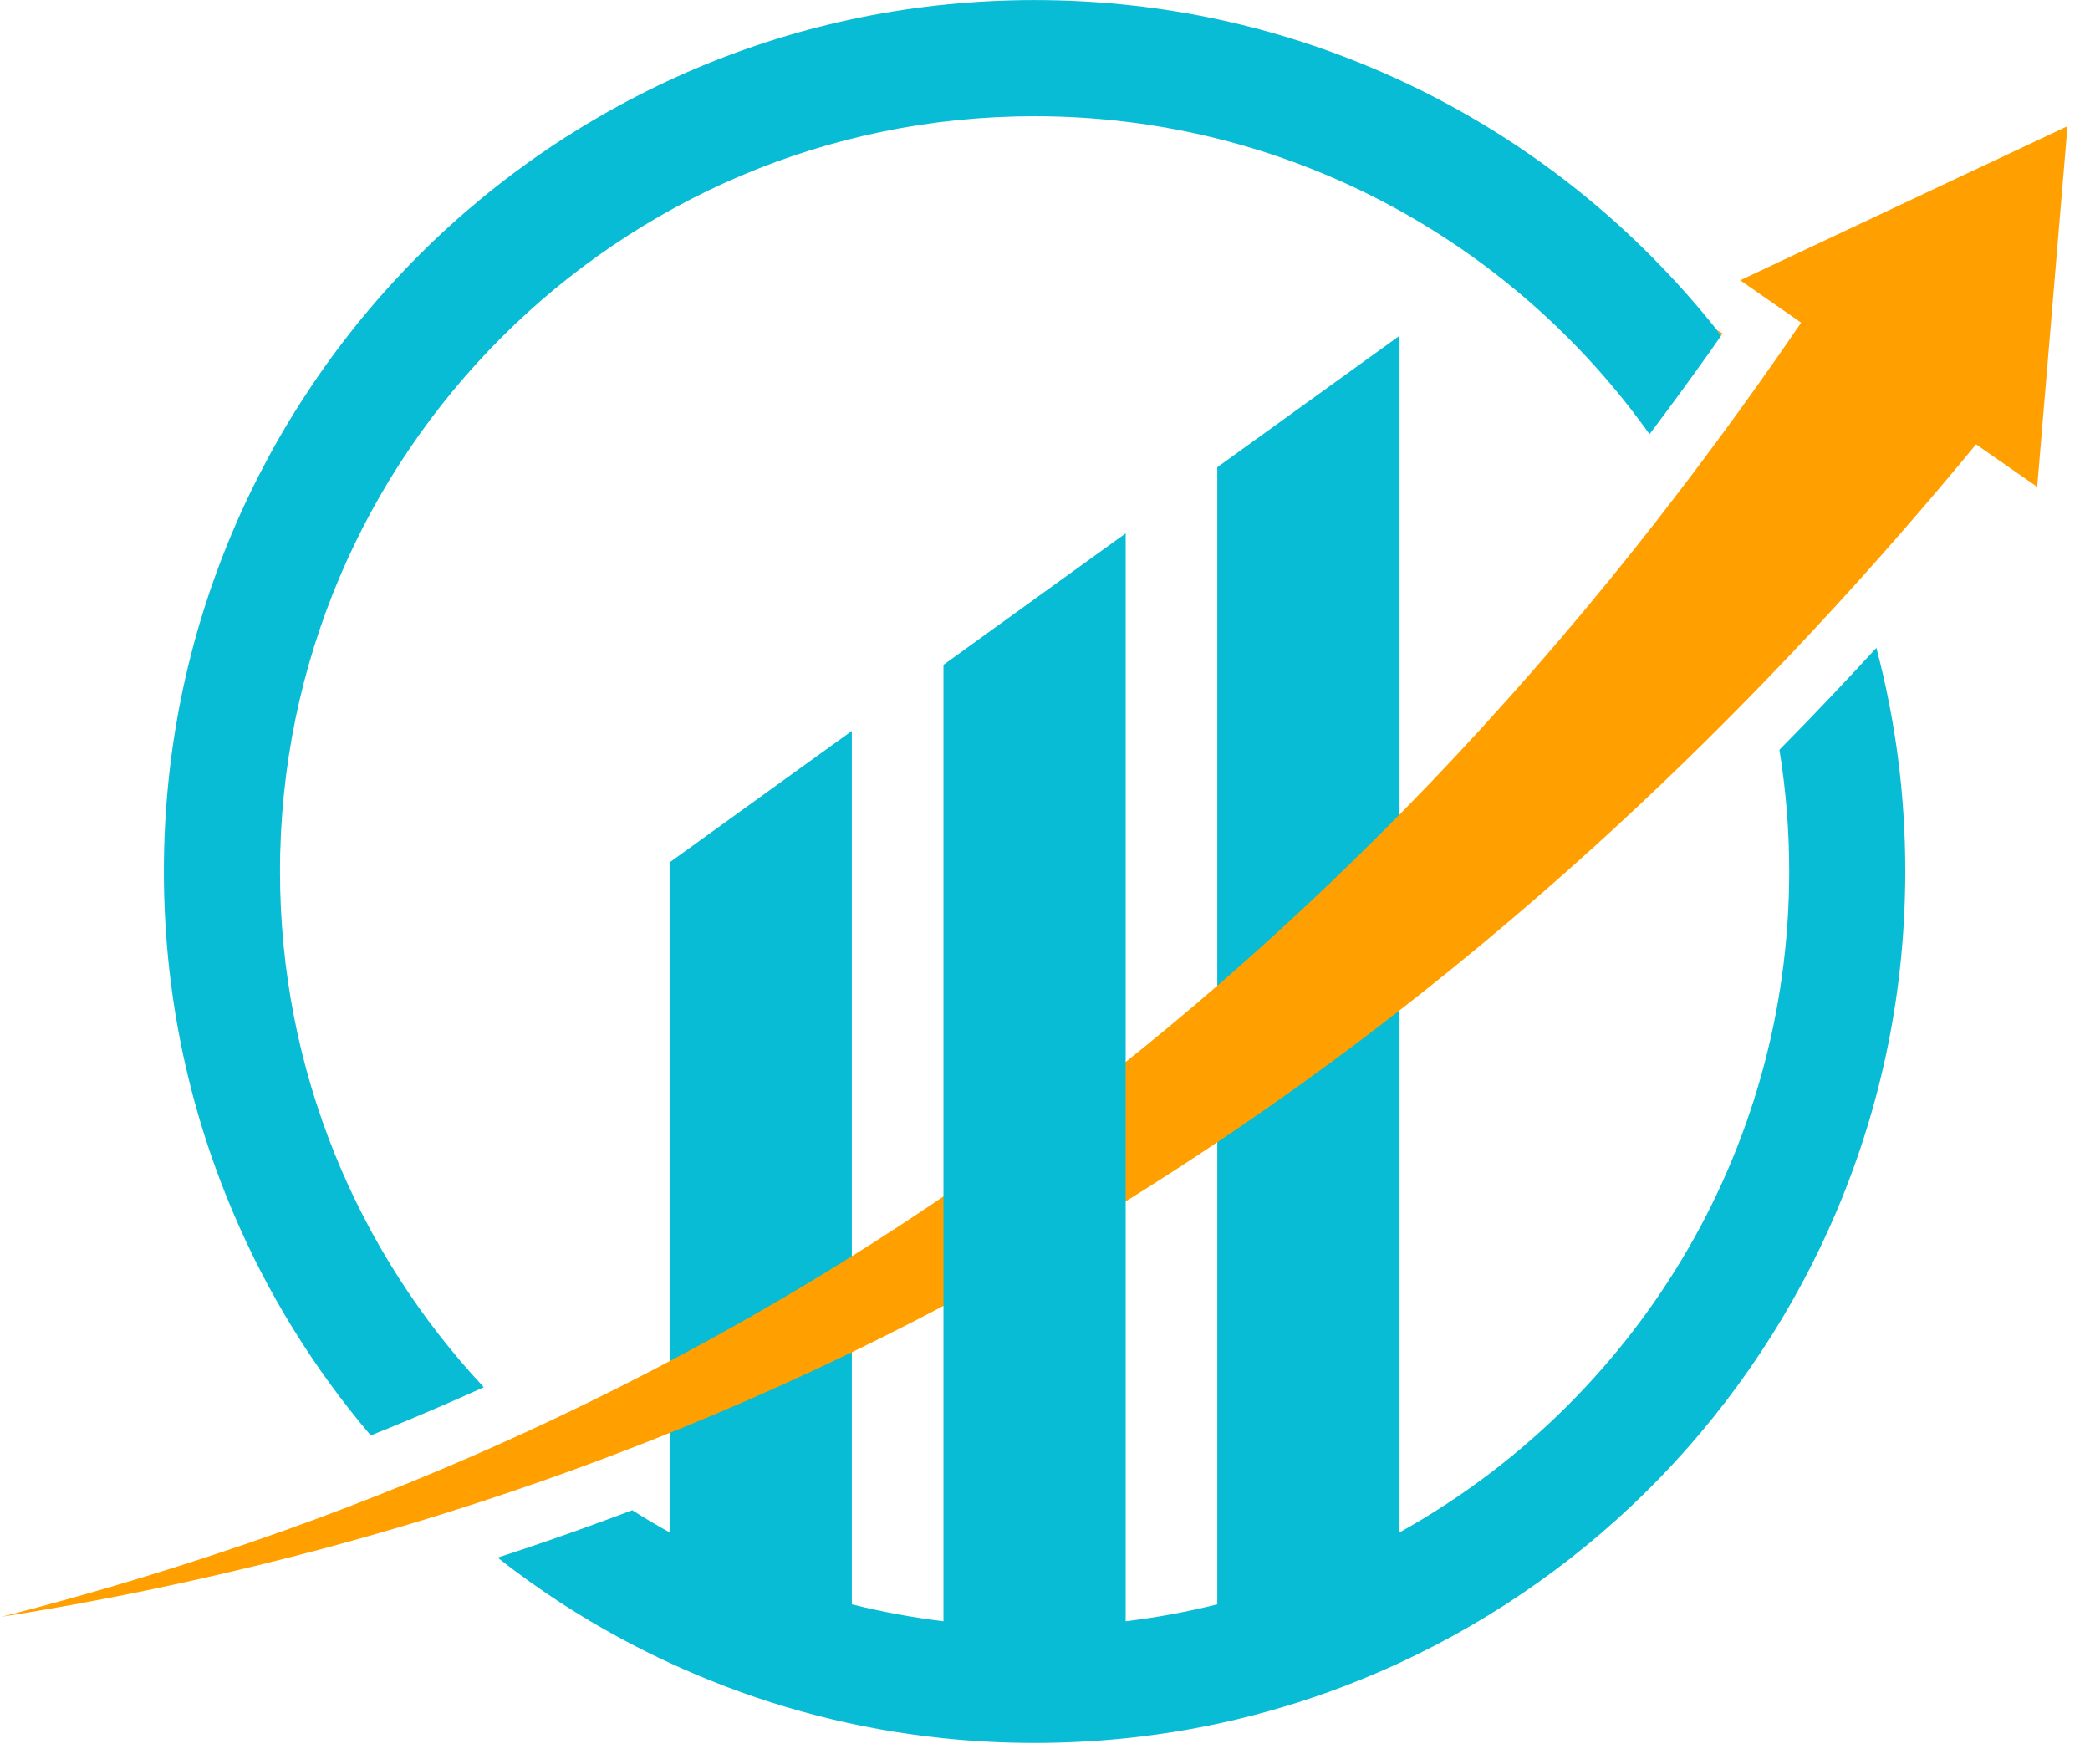
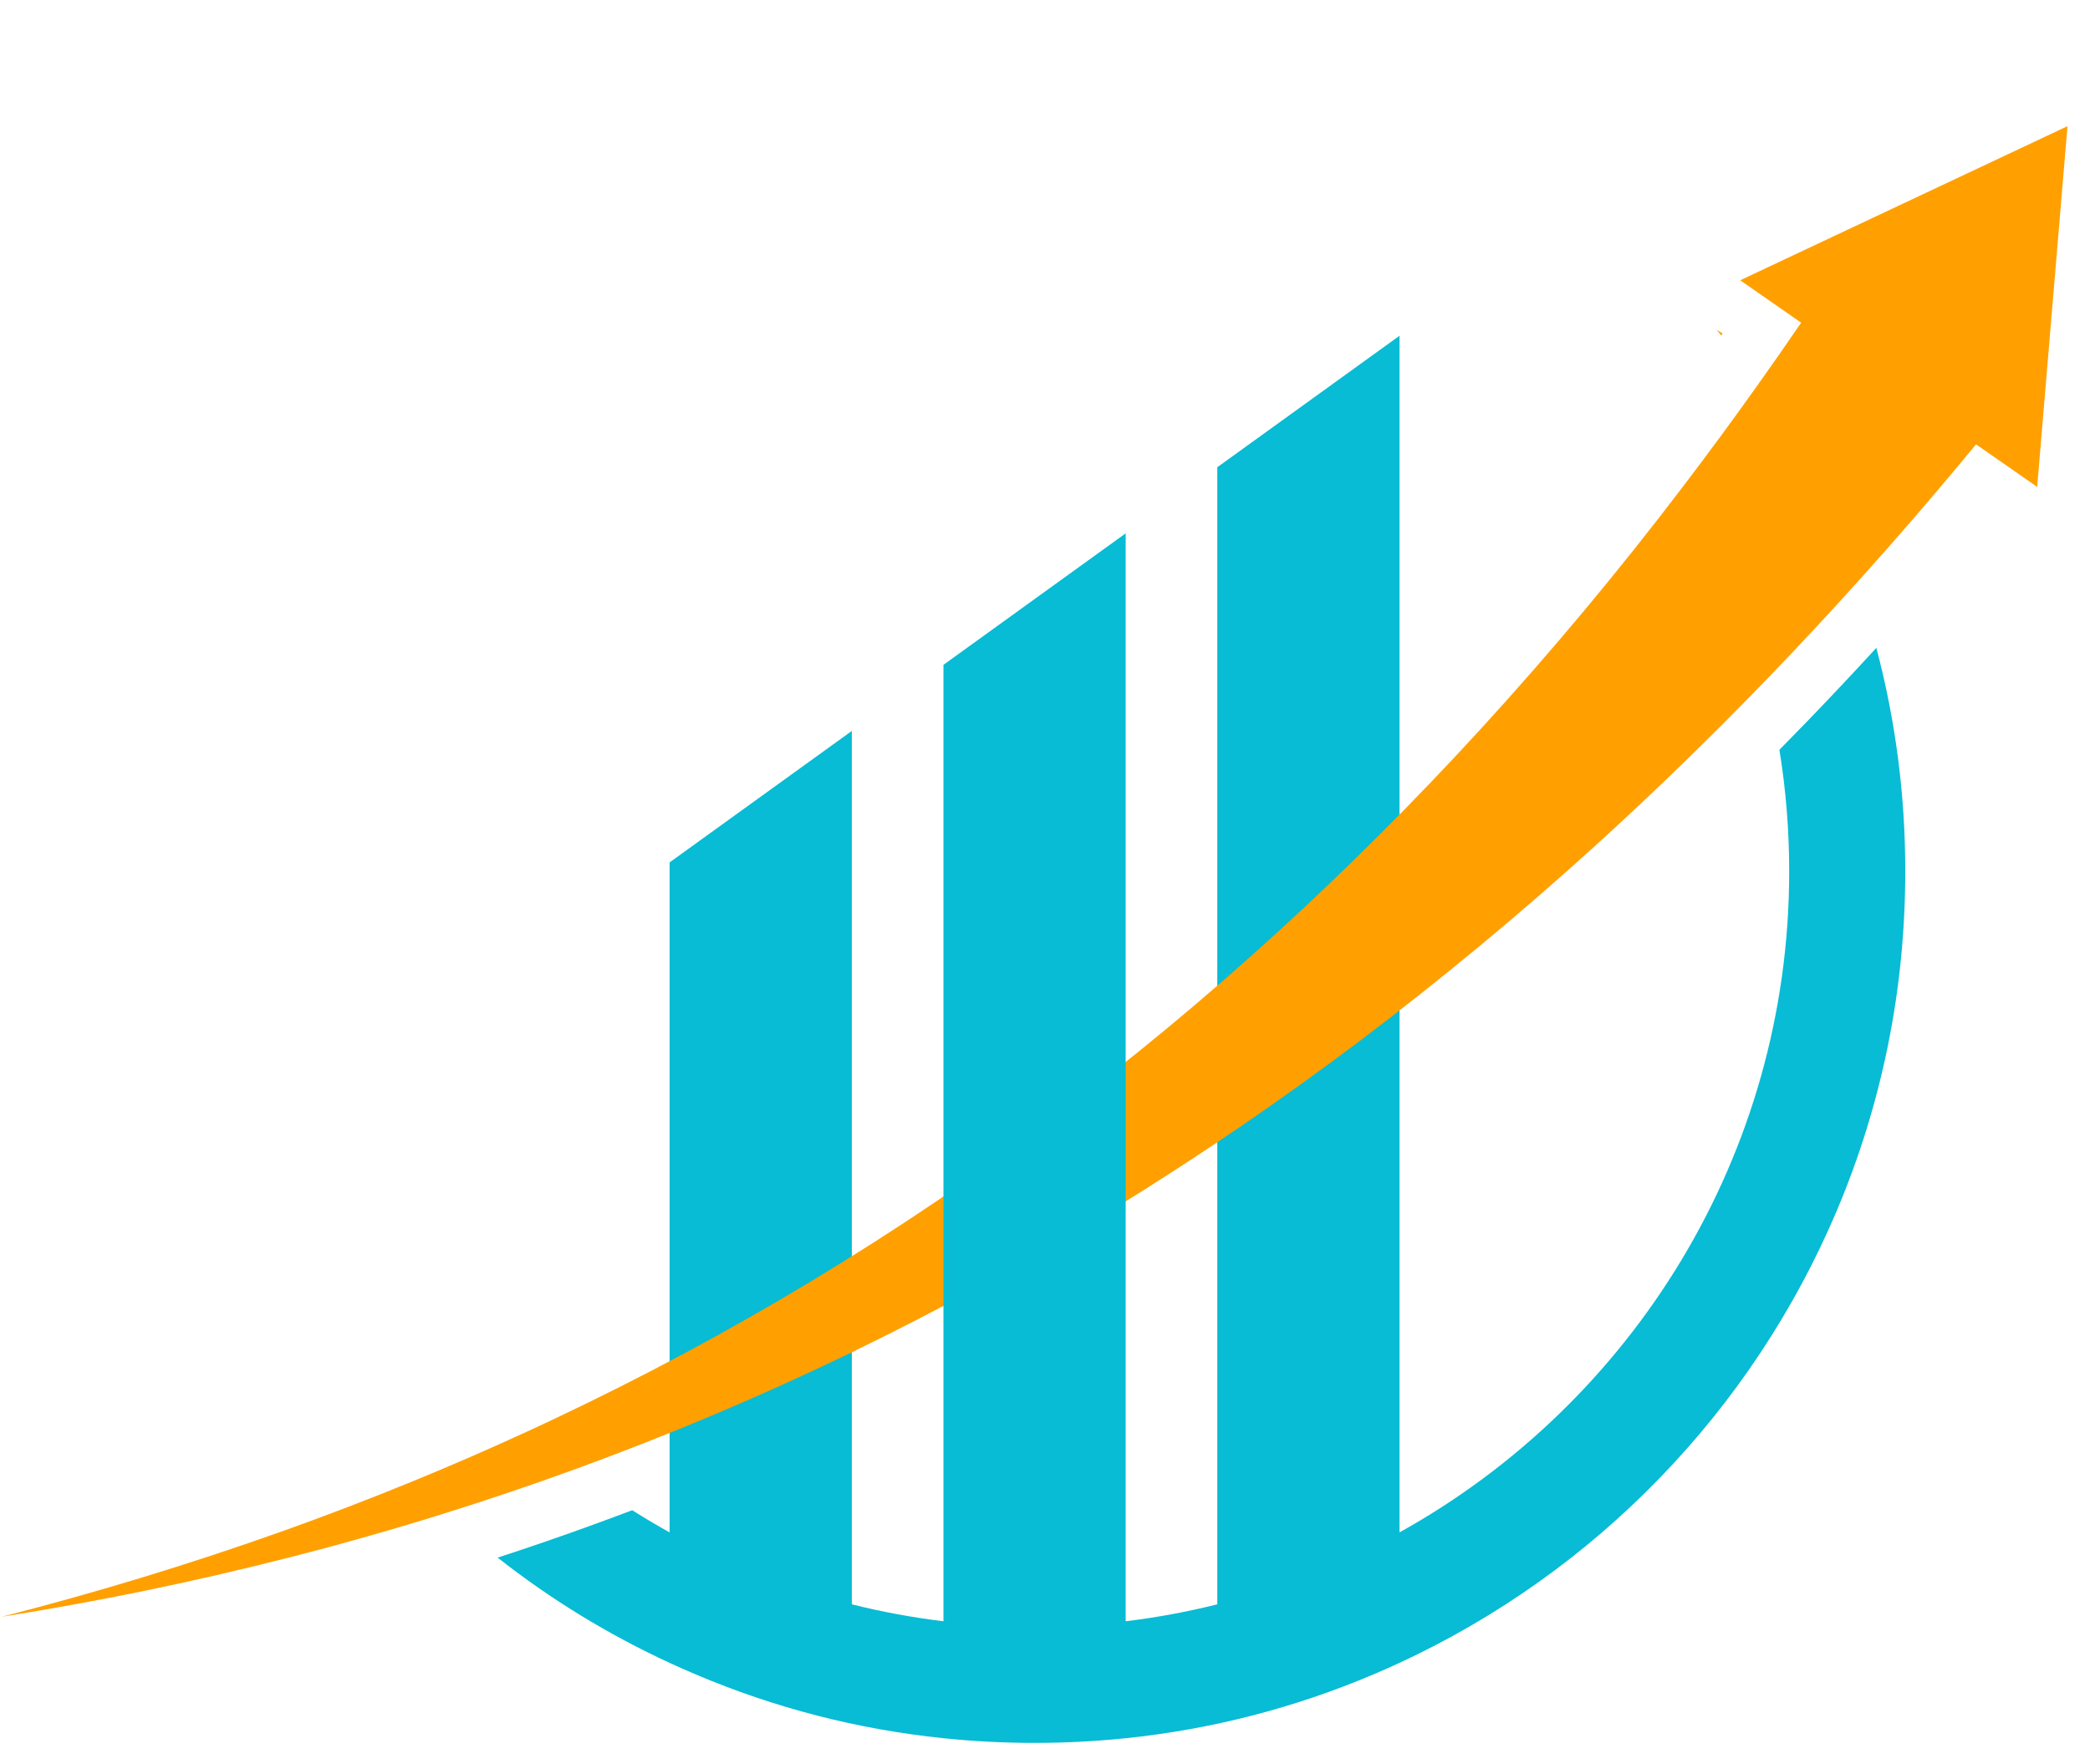
<svg xmlns="http://www.w3.org/2000/svg" width="500" zoomAndPan="magnify" viewBox="0 0 375 316.5" height="422" preserveAspectRatio="xMidYMid meet" version="1.0">
  <defs>
    <clipPath id="ae908fe82d">
      <path d="M 0.297 22 L 370.961 22 L 370.961 291 L 0.297 291 Z M 0.297 22 " clip-rule="nonzero" />
    </clipPath>
  </defs>
  <path fill="#07bcd4" d="M 336.668 116.242 C 332.551 120.727 328.367 125.172 324.191 129.496 C 322.559 131.18 320.922 132.855 319.273 134.523 C 320.445 141.754 321.031 149.035 321.027 156.359 C 321.027 207.328 292.77 251.809 251.109 274.945 L 251.109 60.242 L 218.414 83.832 L 218.414 287.852 C 212.996 289.207 207.516 290.219 201.973 290.891 C 191.078 292.203 180.18 292.203 169.281 290.891 C 163.738 290.219 158.258 289.207 152.84 287.852 L 152.84 131.145 L 120.145 154.734 L 120.145 274.945 C 117.867 273.684 115.633 272.355 113.438 270.965 C 111.215 271.809 108.988 272.633 106.766 273.441 L 106.594 273.508 C 100.879 275.586 95.082 277.586 89.289 279.473 C 98.836 286.977 109.121 293.27 120.145 298.355 C 121.688 299.07 123.242 299.758 124.812 300.422 C 139.062 306.465 153.887 310.281 169.277 311.875 C 180.176 312.996 191.074 312.996 201.973 311.875 C 217.367 310.281 232.188 306.465 246.438 300.422 C 248.008 299.758 249.566 299.07 251.105 298.355 C 255.473 296.332 259.738 294.113 263.902 291.695 C 268.062 289.281 272.105 286.676 276.027 283.887 C 279.953 281.098 283.738 278.137 287.391 274.996 C 291.039 271.859 294.539 268.559 297.883 265.098 C 301.23 261.637 304.41 258.031 307.426 254.277 C 310.441 250.523 313.277 246.641 315.934 242.625 C 318.59 238.609 321.059 234.48 323.336 230.238 C 325.613 225.996 327.691 221.656 329.57 217.223 C 337.719 197.941 341.852 177.461 341.852 156.359 C 341.867 142.762 340.141 129.387 336.668 116.242 Z M 336.668 116.242 " fill-opacity="1" fill-rule="nonzero" />
-   <path fill="#07bcd4" d="M 185.629 20.852 C 231.098 20.852 271.402 43.398 295.969 77.906 C 299.621 73.059 303.258 68.086 306.812 63.086 C 307.34 62.344 308.215 61.078 308.832 60.195 C 308.559 59.848 308.285 59.5 308.012 59.156 C 304.398 54.609 300.543 50.277 296.449 46.156 C 296.332 46.031 296.215 45.918 296.098 45.801 C 288.98 38.664 281.246 32.277 272.895 26.641 C 264.539 21.004 255.723 16.223 246.441 12.301 C 227.176 4.141 206.711 0.012 185.629 0.012 C 164.543 0.012 144.082 4.141 124.816 12.301 C 120.188 14.266 115.668 16.445 111.25 18.844 C 106.832 21.242 102.543 23.844 98.375 26.656 C 94.207 29.469 90.188 32.473 86.309 35.672 C 82.43 38.871 78.715 42.246 75.16 45.805 C 71.609 49.359 68.234 53.078 65.039 56.961 C 61.844 60.84 58.84 64.867 56.031 69.035 C 53.223 73.207 50.617 77.5 48.223 81.922 C 45.828 86.344 43.648 90.867 41.688 95.5 C 33.531 114.781 29.406 135.258 29.406 156.359 C 29.406 177.461 33.531 197.941 41.688 217.223 C 47.895 231.941 56.172 245.383 66.52 257.547 C 67.711 257.07 68.898 256.59 70.082 256.105 C 75.68 253.809 81.293 251.391 86.809 248.902 C 64.137 224.664 50.238 192.105 50.238 156.359 C 50.23 81.641 110.969 20.852 185.629 20.852 Z M 185.629 20.852 " fill-opacity="1" fill-rule="nonzero" />
  <g clip-path="url(#ae908fe82d)">
    <path fill="#ffa000" d="M 370.961 22.637 L 365.523 87.359 L 354.551 79.727 C 347.586 88.184 340.434 96.484 333.094 104.629 C 327.723 110.59 322.246 116.453 316.672 122.219 C 306.785 132.449 296.578 142.348 286.047 151.91 C 272.652 164.059 258.754 175.586 244.348 186.488 C 229.949 197.355 215.082 207.508 199.742 216.941 C 184.441 226.34 168.711 234.949 152.547 242.77 C 136.449 250.547 120 257.492 103.199 263.605 L 103.039 263.664 C 95.387 266.449 87.68 269.055 79.922 271.484 C 70.766 274.352 61.547 276.973 52.27 279.348 C 35.082 283.75 17.758 287.328 0.297 290.086 C 17.406 285.715 34.25 280.578 50.836 274.676 C 58.645 271.887 66.379 268.922 74.035 265.785 C 81.023 262.922 87.938 259.914 94.785 256.758 C 96.34 256.043 97.891 255.316 99.438 254.586 C 115.234 247.125 130.609 238.887 145.574 229.871 C 160.465 220.887 174.867 211.18 188.785 200.754 C 216.551 179.965 242.121 156.512 265.41 131.09 C 278.297 117.023 290.508 102.398 302.035 87.211 C 306.566 81.266 310.996 75.242 315.328 69.148 C 317.98 65.422 320.594 61.672 323.172 57.895 L 312.234 50.289 Z M 370.961 22.637 " fill-opacity="1" fill-rule="nonzero" />
  </g>
  <path fill="#07bcd4" d="M 201.973 95.695 L 201.973 306.402 C 191.078 307.527 180.18 307.527 169.281 306.402 L 169.281 119.285 Z M 201.973 95.695 " fill-opacity="1" fill-rule="nonzero" />
  <path fill="#ffa000" d="M 308.832 60.195 C 308.559 59.848 308.285 59.5 308.012 59.156 L 309.082 59.84 C 309.008 59.949 308.922 60.07 308.832 60.195 Z M 308.832 60.195 " fill-opacity="1" fill-rule="nonzero" />
</svg>